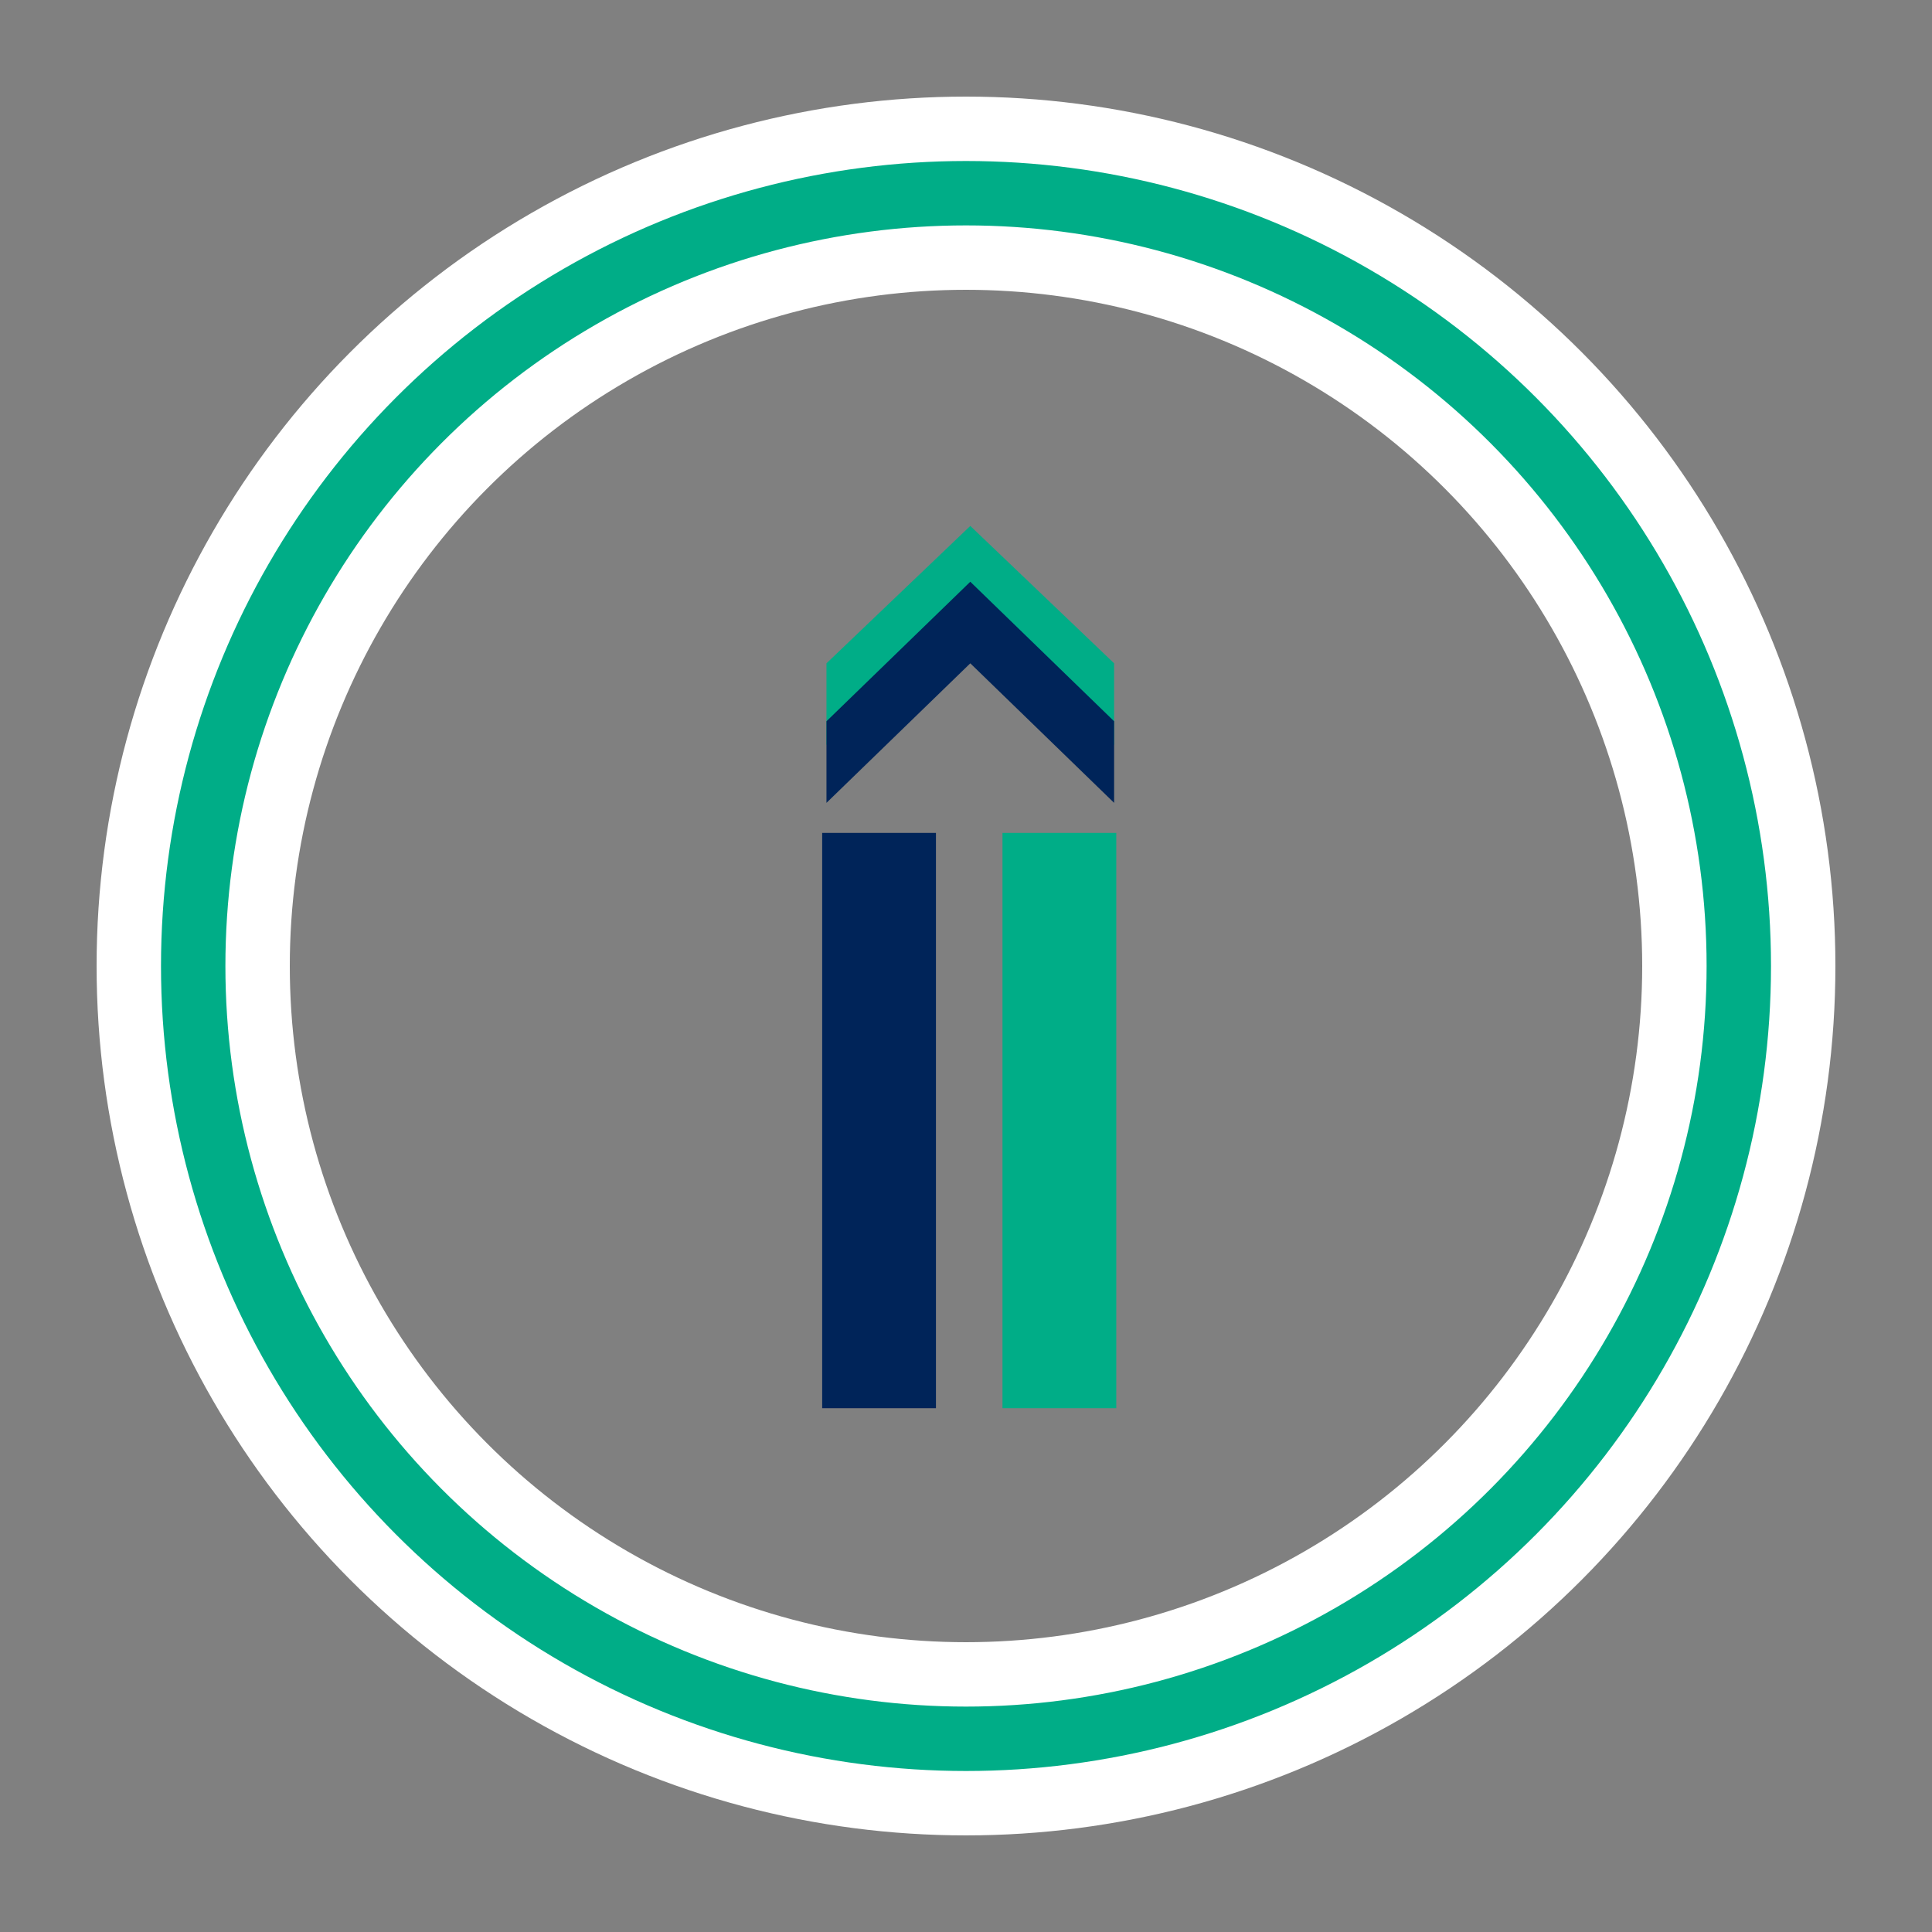
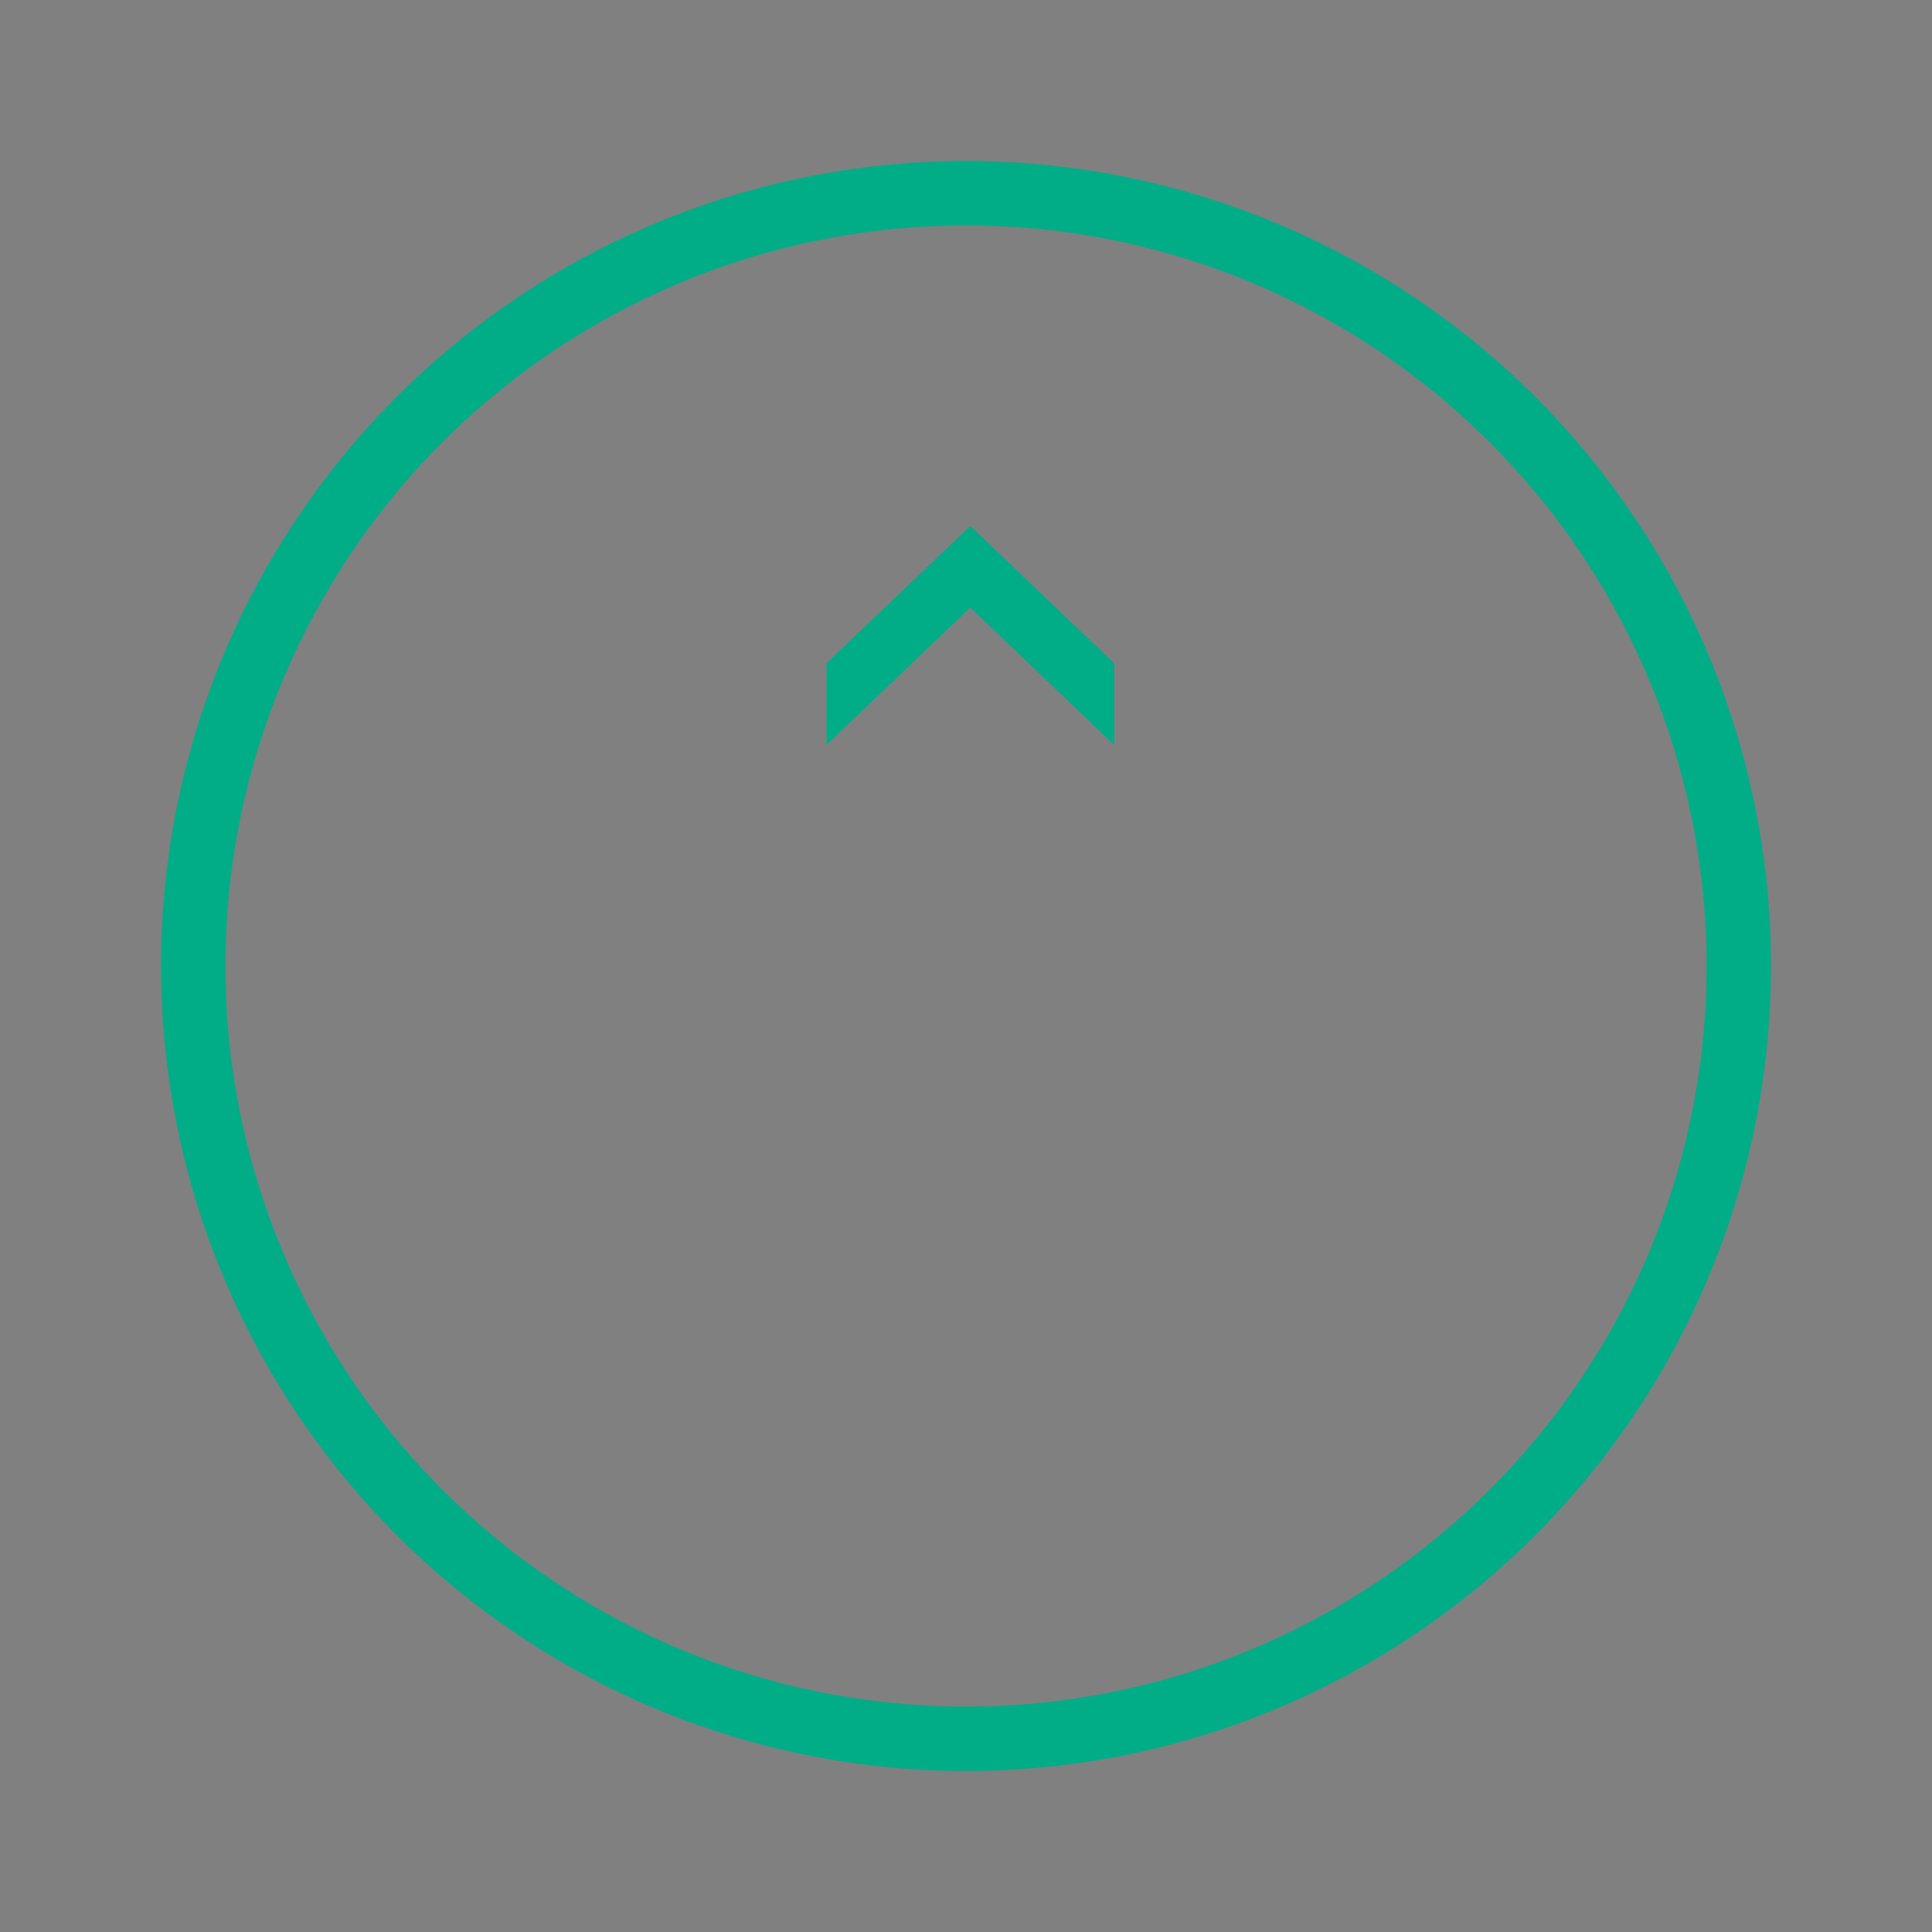
<svg xmlns="http://www.w3.org/2000/svg" version="1.1" id="Capa_1" x="0px" y="0px" viewBox="0 0 90 90" enable-background="new 0 0 90 90" xml:space="preserve" width="160" height="160">
  <rect x="0" y="0" width="90" height="90" fill="#808080" stroke="none" />
-   <rect fill="none" width="90" height="90" />
-   <circle fill="none" stroke="#FFFFFF" stroke-width="9" stroke-linecap="round" stroke-miterlimit="3.6" cx="45" cy="45" r="36" />
  <circle fill="none" stroke="#00AD87" stroke-width="3" stroke-miterlimit="10" cx="45" cy="45" r="36">
    <animate accumulate="none" additive="replace" attributeName="stroke-dashoffset" calcMode="linear" dur="2s" fill="remove" from="0" repeatCount="indefinite" restart="always" to="502">
	</animate>
    <animate accumulate="none" additive="replace" attributeName="stroke-dasharray" calcMode="linear" dur="2s" fill="remove" repeatCount="indefinite" restart="always" values="75.3 175.7;1 250;75.3 175.7">
	</animate>
  </circle>
-   <path fill="#002459" d="M38.3,65.5V38.8h5.3v26.8H38.3z" />
-   <path fill="#00AD87" d="M46.7,65.5V38.8H52v26.8H46.7z" />
  <g>
    <polygon fill="#00AD87" points="38.5,30.9 38.5,34.7 45.2,28.3 51.9,34.7 51.9,30.9 45.2,24.5  " />
-     <polygon fill="#002459" points="38.5,33.6 38.5,37.4 45.2,30.9 51.9,37.4 51.9,33.6 45.2,27.1  " />
  </g>
</svg>